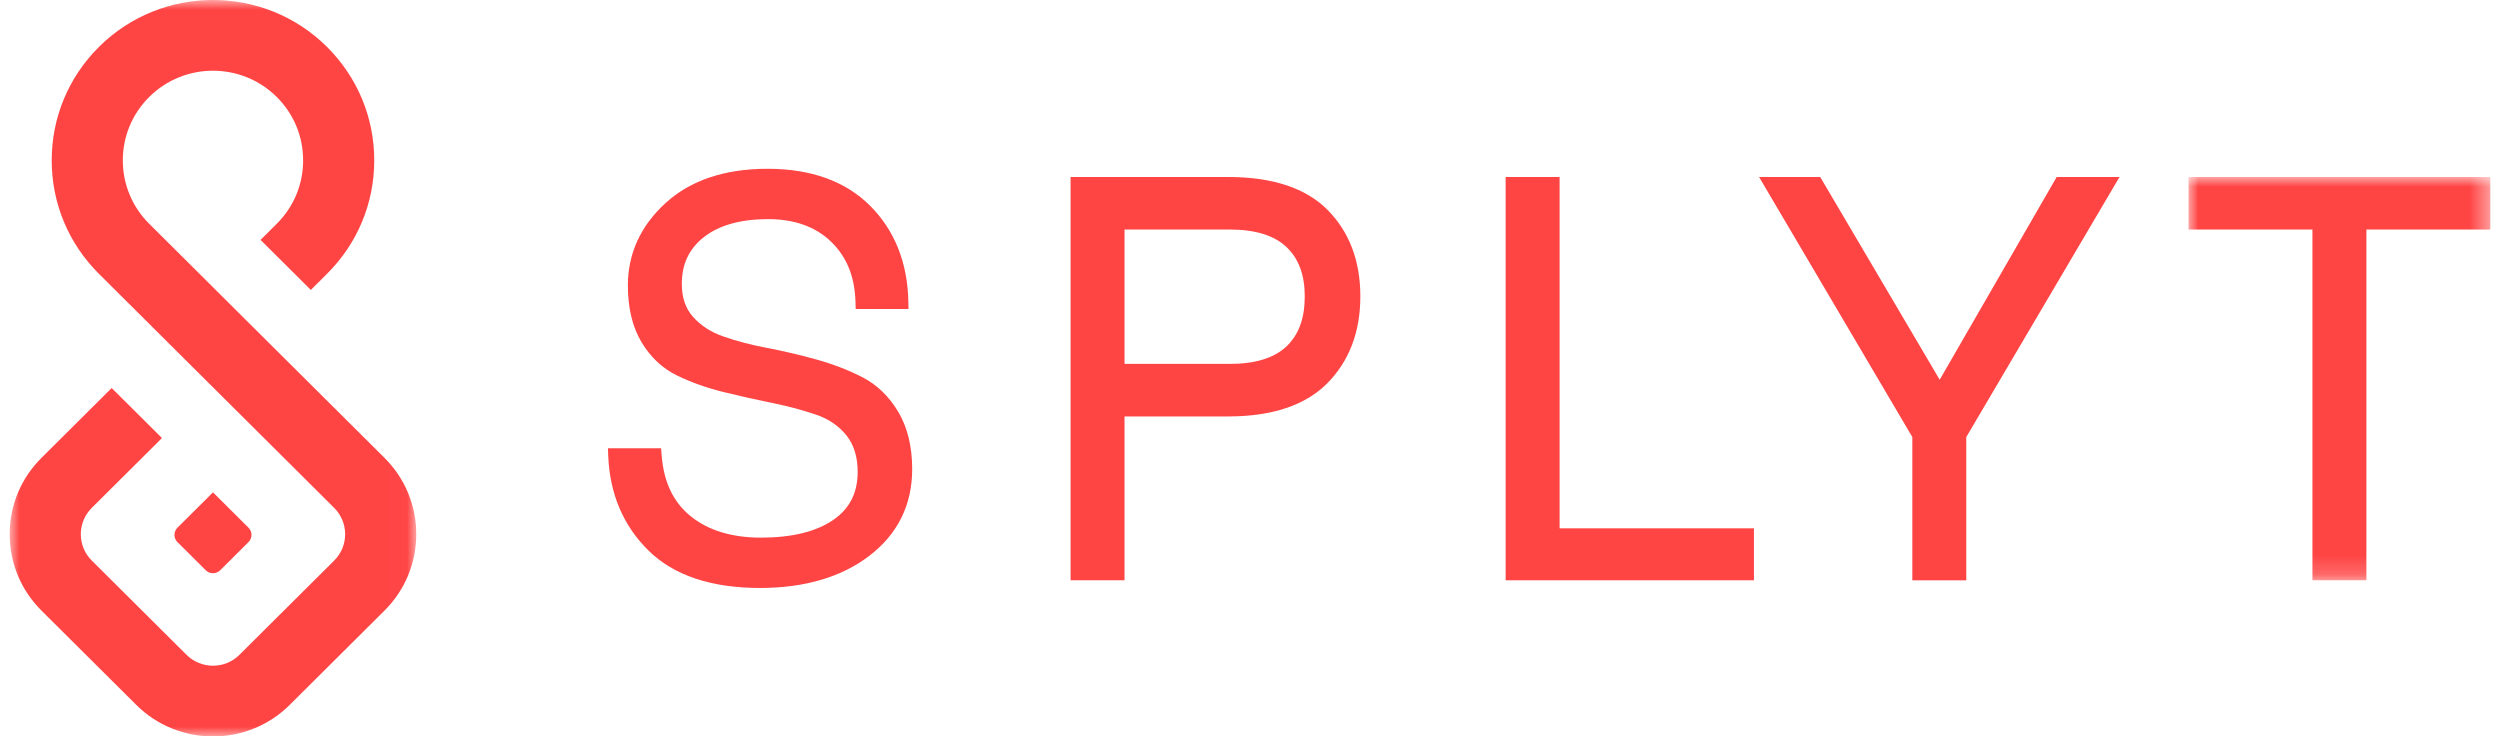
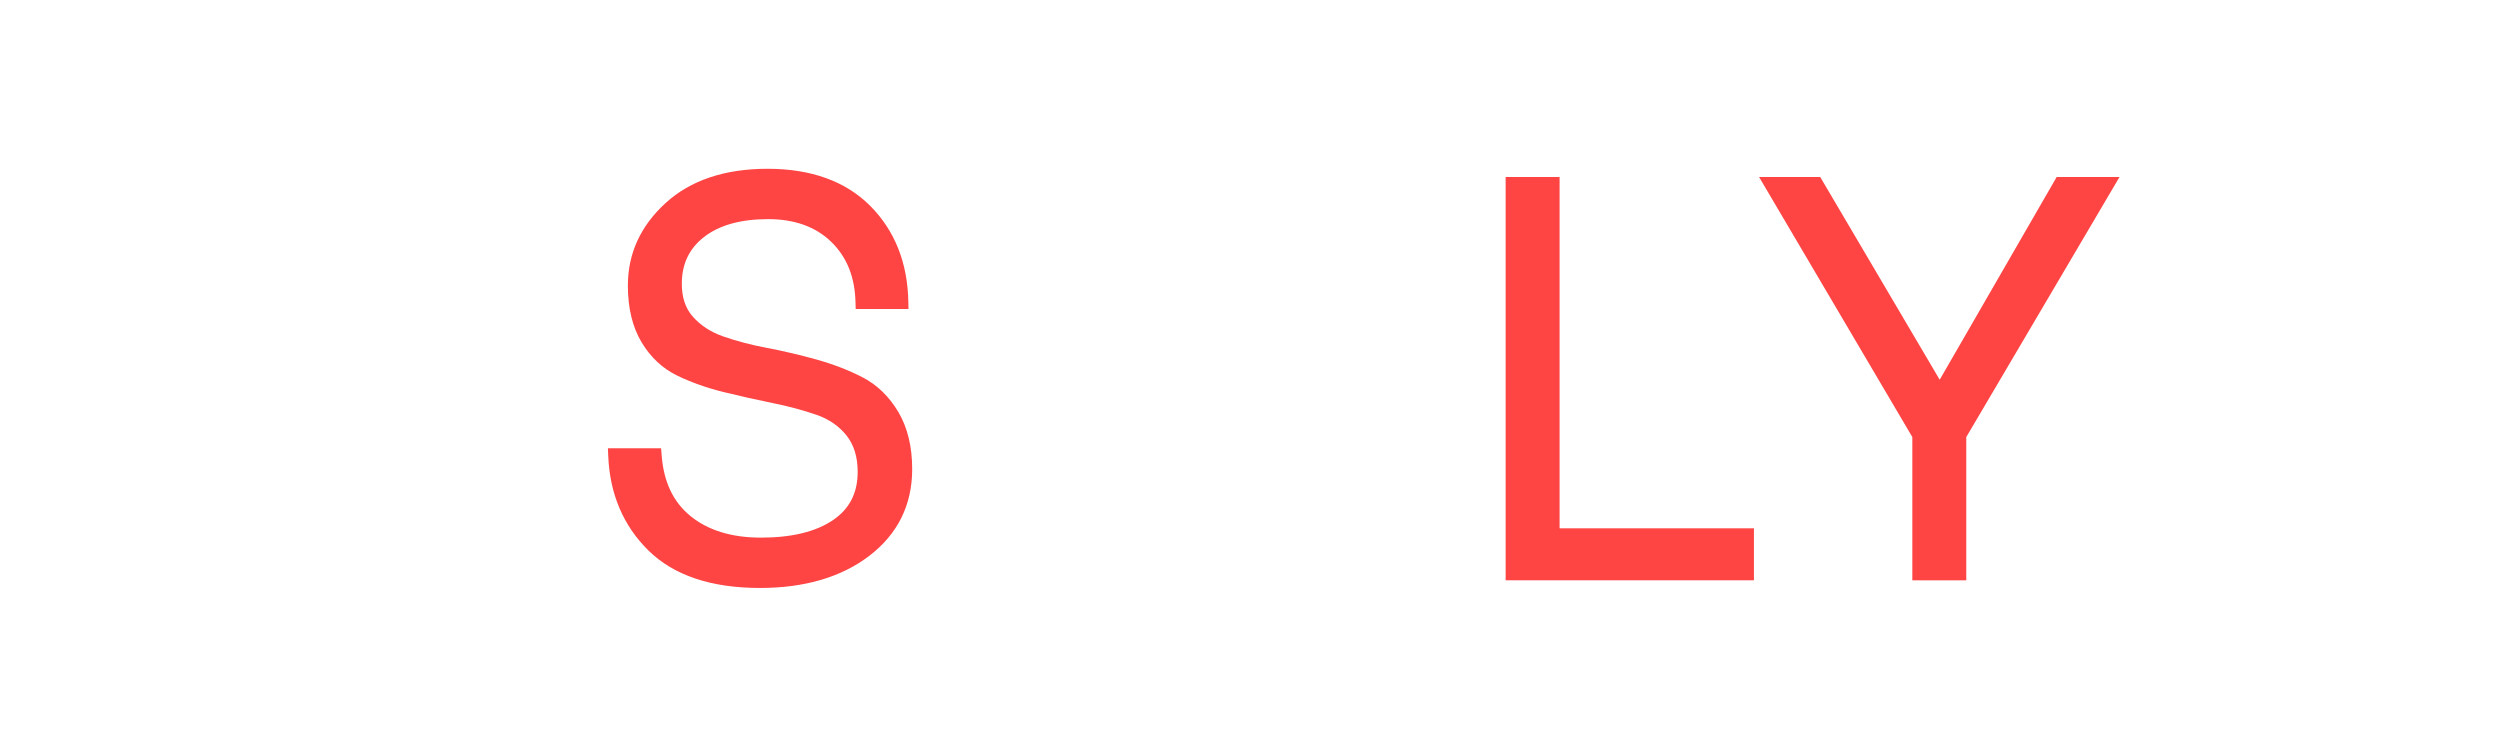
<svg xmlns="http://www.w3.org/2000/svg" xmlns:xlink="http://www.w3.org/1999/xlink" width="129px" height="38px" viewBox="0 0 129 38" version="1.1">
  <title>Group 25</title>
  <defs>
-     <polygon id="path-1" points="0 0 20.979 0 20.979 38 0 38" />
-     <polygon id="path-3" points="0 0 15.572 0 15.572 20.81 0 20.81" />
-   </defs>
+     </defs>
  <g id="Symbols" stroke="none" stroke-width="1" fill="none" fill-rule="evenodd">
    <g id="Lets-Chat" transform="translate(-1774, -166)">
      <g id="Group-33" transform="translate(0, 161)">
        <g id="Group-26" transform="translate(45.5, 0)">
          <g id="Group-25" transform="translate(1729, 5)">
-             <path d="M10.863,29.424 L12.322,27.972 C12.529,27.767 12.529,27.434 12.322,27.228 L10.49,25.405 L9.62,26.271 L8.657,27.228 C8.45,27.434 8.45,27.767 8.657,27.972 L10.116,29.424 C10.322,29.63 10.657,29.63 10.863,29.424" id="Fill-1" fill="#FF4444" />
            <g id="Group-5">
              <mask id="mask-2" fill="white">
                <use xlink:href="#path-1" />
              </mask>
              <g id="Clip-4" />
              <path d="M11.787,16.112 L7.2,11.548 C6.321,10.674 5.838,9.512 5.838,8.275 C5.838,7.039 6.321,5.877 7.2,5.003 C9.014,3.198 11.965,3.199 13.779,5.003 C14.658,5.877 15.141,7.039 15.141,8.276 C15.141,9.512 14.658,10.674 13.779,11.548 L12.944,12.379 L15.539,14.961 L16.373,14.13 C17.945,12.566 18.811,10.487 18.811,8.275 C18.811,6.063 17.945,3.984 16.373,2.42 C13.129,-0.807 7.85,-0.806 4.606,2.42 C3.034,3.984 2.168,6.063 2.168,8.275 C2.168,10.487 3.034,12.566 4.606,14.13 L9.192,18.694 L16.744,26.207 C17.108,26.57 17.309,27.053 17.309,27.566 C17.309,28.079 17.108,28.562 16.744,28.925 L11.855,33.788 C11.102,34.539 9.878,34.538 9.124,33.788 L4.235,28.924 C3.871,28.562 3.67,28.079 3.67,27.566 C3.67,27.053 3.871,26.57 4.235,26.207 L7.857,22.603 L5.262,20.022 L1.641,23.625 C0.582,24.678 0,26.077 0,27.566 C0,29.055 0.582,30.454 1.641,31.507 L6.53,36.371 C7.621,37.457 9.055,38 10.49,38 C11.924,38 13.359,37.457 14.45,36.371 L19.339,31.507 C20.397,30.454 20.979,29.054 20.979,27.566 C20.979,26.077 20.397,24.678 19.339,23.625 L11.787,16.112 Z" id="Fill-3" fill="#FF4444" mask="url(#mask-2)" />
            </g>
            <path d="M44.005,19.468 C43.291,19.1 42.491,18.791 41.626,18.55 C40.775,18.313 39.913,18.111 39.061,17.949 C38.239,17.794 37.48,17.594 36.805,17.355 C36.172,17.133 35.65,16.791 35.252,16.341 C34.868,15.907 34.682,15.352 34.682,14.646 C34.682,13.624 35.055,12.835 35.823,12.233 C36.609,11.618 37.723,11.307 39.135,11.307 C40.495,11.307 41.59,11.7 42.388,12.476 C43.198,13.263 43.608,14.281 43.644,15.589 L43.654,15.945 L46.379,15.945 L46.371,15.572 C46.332,13.56 45.671,11.897 44.406,10.626 C43.138,9.354 41.356,8.709 39.107,8.709 C36.901,8.709 35.132,9.302 33.848,10.473 C32.554,11.652 31.898,13.085 31.898,14.731 C31.898,15.887 32.133,16.868 32.597,17.647 C33.064,18.432 33.689,19.018 34.456,19.387 C35.181,19.736 35.986,20.021 36.851,20.233 C37.693,20.44 38.546,20.631 39.386,20.801 C40.2,20.967 40.962,21.172 41.649,21.411 C42.283,21.632 42.801,21.992 43.187,22.48 C43.565,22.959 43.756,23.587 43.756,24.346 C43.756,25.434 43.343,26.247 42.493,26.83 C41.61,27.435 40.357,27.742 38.769,27.742 C37.265,27.742 36.043,27.37 35.138,26.636 C34.235,25.903 33.744,24.868 33.639,23.47 L33.613,23.132 L30.869,23.132 L30.884,23.512 C30.962,25.485 31.663,27.133 32.965,28.411 C34.269,29.691 36.203,30.339 38.712,30.339 C41.018,30.339 42.917,29.781 44.355,28.681 C45.824,27.558 46.569,26.052 46.569,24.205 C46.569,23.05 46.329,22.06 45.856,21.261 C45.381,20.46 44.758,19.857 44.005,19.468" id="Fill-6" fill="#FF4444" />
-             <path d="M62.964,18.777 L57.526,18.777 L57.526,11.844 L62.964,11.844 C64.27,11.844 65.252,12.148 65.883,12.748 C66.517,13.351 66.825,14.184 66.825,15.296 C66.825,16.428 66.517,17.271 65.883,17.873 C65.252,18.473 64.27,18.777 62.964,18.777 M62.88,9.133 L54.742,9.133 L54.742,29.943 L57.526,29.943 L57.526,21.488 L62.88,21.488 C65.148,21.488 66.87,20.909 67.997,19.767 C69.123,18.626 69.694,17.122 69.694,15.296 C69.694,13.47 69.128,11.971 68.011,10.839 C66.893,9.707 65.167,9.133 62.88,9.133" id="Fill-8" fill="#FF4444" />
            <polygon id="Fill-10" fill="#FF4444" points="79.975 9.133 77.191 9.133 77.191 29.943 90.003 29.943 90.003 27.261 79.975 27.261" />
            <polygon id="Fill-12" fill="#FF4444" points="99.588 19.594 93.423 9.133 90.268 9.133 98.176 22.552 98.176 29.944 100.96 29.944 100.96 22.552 108.867 9.133 105.625 9.133" />
            <g id="Group-16" transform="translate(112.428, 9.133)">
              <mask id="mask-4" fill="white">
                <use xlink:href="#path-3" />
              </mask>
              <g id="Clip-15" />
-               <polygon id="Fill-14" fill="#FF4444" mask="url(#mask-4)" points="0 0 0 2.711 6.394 2.711 6.394 20.81 9.178 20.81 9.178 2.711 15.572 2.711 15.572 0" />
            </g>
          </g>
        </g>
      </g>
    </g>
  </g>
</svg>